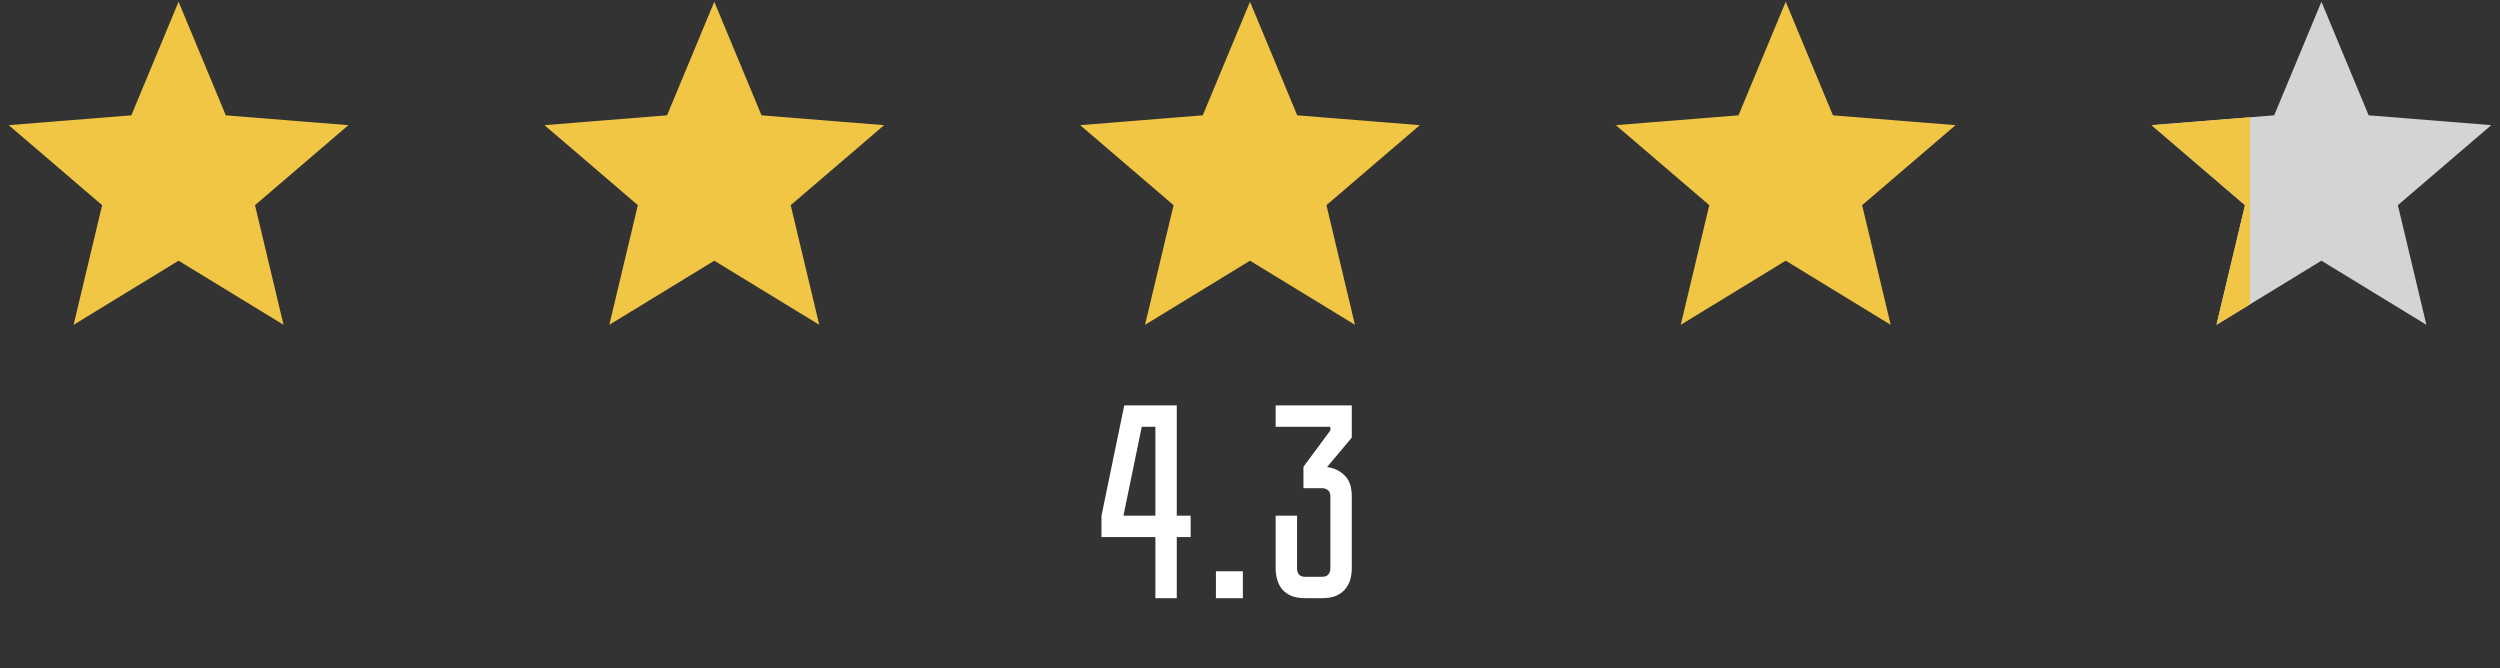
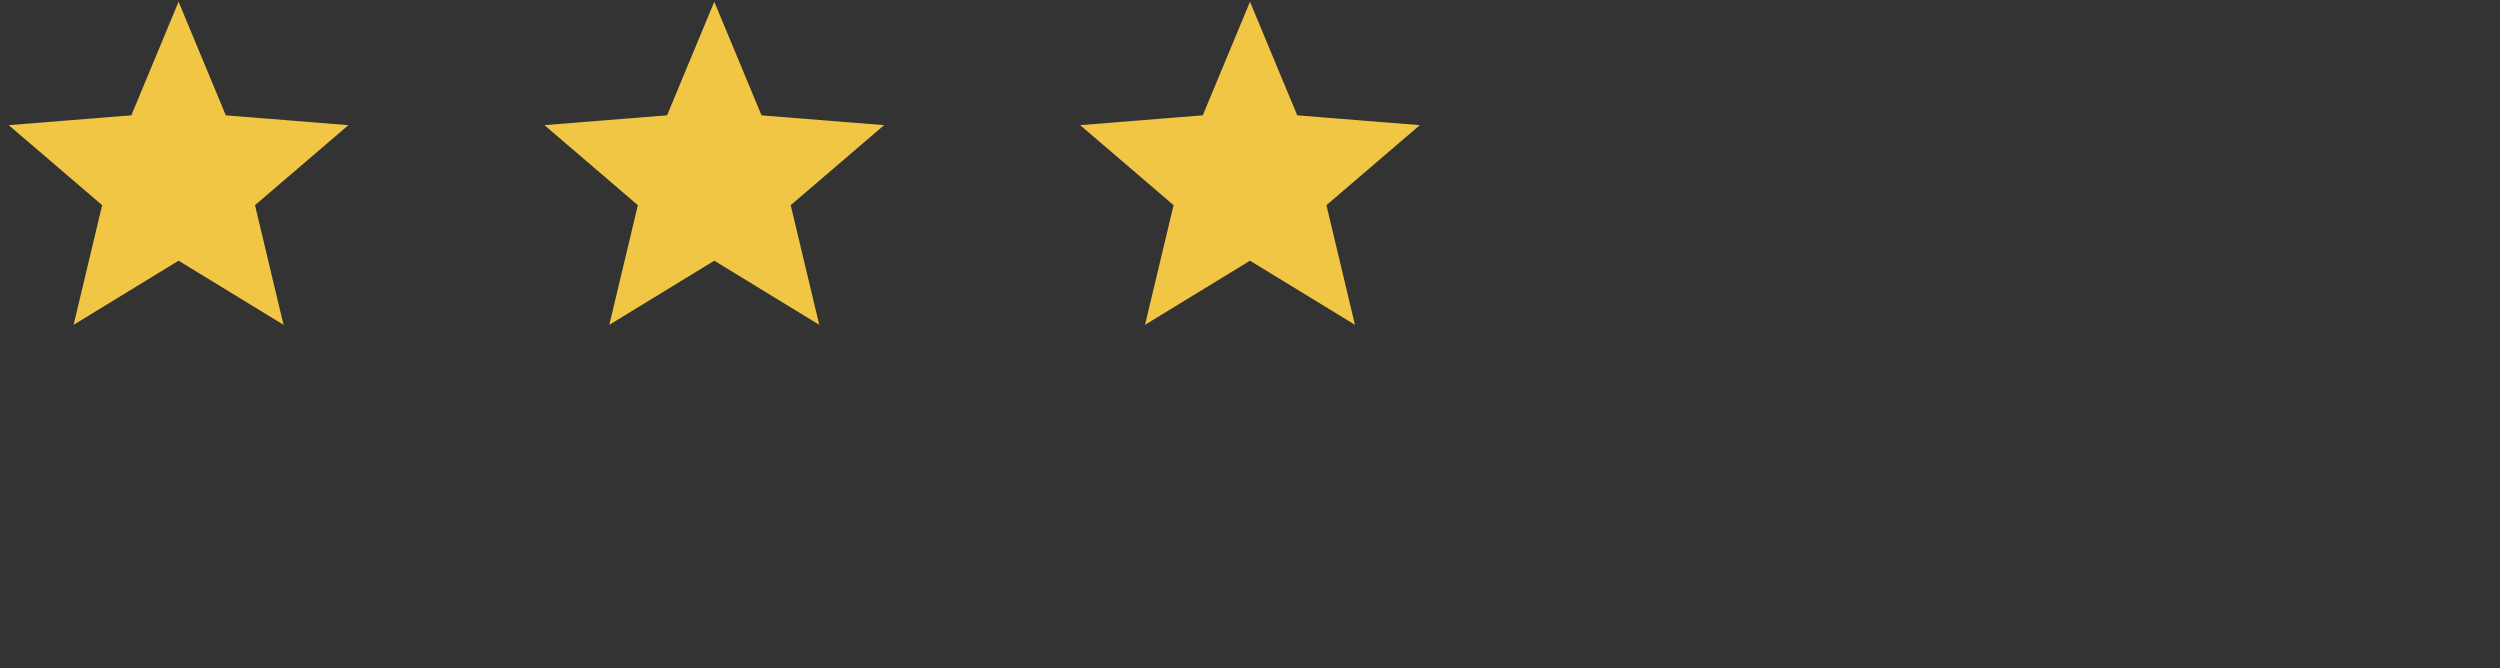
<svg xmlns="http://www.w3.org/2000/svg" width="606" height="162" viewBox="0 0 606 162" fill="none">
  <rect x="0" y="0" width="606" height="162" fill="#333333" stroke="none" />
-   <path d="M285.249 98.266V125H288.616V130.185H285.249V145H280.064V130.185H267V125L272.522 98.266H285.249ZM280.064 125V103.451H276.764L272.32 125H280.064ZM294.739 145V138.468H301.271V145H294.739ZM321.677 113.216C323.383 113.44 324.797 114.113 325.919 115.236C327.087 116.313 327.67 118.019 327.67 120.354V137.795C327.67 138.782 327.536 139.725 327.266 140.623C326.997 141.476 326.57 142.239 325.987 142.912C325.448 143.541 324.707 144.057 323.764 144.461C322.867 144.82 321.767 145 320.465 145H316.424C315.122 145 314 144.82 313.057 144.461C312.16 144.057 311.419 143.541 310.835 142.912C310.296 142.239 309.892 141.476 309.623 140.623C309.354 139.725 309.219 138.782 309.219 137.795V125H314.404V137.795C314.404 138.333 314.539 138.805 314.808 139.209C315.122 139.613 315.661 139.815 316.424 139.815H320.465C321.183 139.815 321.699 139.613 322.014 139.209C322.328 138.805 322.485 138.333 322.485 137.795V120.354C322.485 119.635 322.283 119.119 321.879 118.805C321.475 118.49 321.004 118.333 320.465 118.333H315.953V113.148L322.485 104.327V103.451H309.219V98.266H327.67V106.077L321.677 113.216Z" fill="white" />
  <path d="M43.286 4.334L53.35 28.532L53.702 29.378L54.615 29.451L80.738 31.545L60.835 48.594L60.139 49.19L60.352 50.081L66.433 75.573L44.068 61.913L43.286 61.435L42.504 61.913L20.139 75.573L26.22 50.081L26.432 49.19L25.736 48.594L5.833 31.545L31.956 29.451L32.87 29.378L33.221 28.532L43.286 4.334Z" fill="#F1C644" stroke="#F1C644" stroke-width="3" />
  <path d="M173.143 4.334L183.207 28.532L183.559 29.378L184.472 29.451L210.595 31.545L190.692 48.594L189.996 49.19L190.209 50.081L196.29 75.573L173.925 61.913L173.143 61.435L172.361 61.913L149.996 75.573L156.077 50.081L156.289 49.19L155.594 48.594L135.69 31.545L161.814 29.451L162.727 29.378L163.079 28.532L173.143 4.334Z" fill="#F1C644" stroke="#F1C644" stroke-width="3" />
-   <path d="M303 4.334L313.064 28.532L313.416 29.378L314.329 29.451L340.452 31.545L320.549 48.594L319.854 49.19L320.066 50.081L326.147 75.573L303.782 61.913L303 61.435L302.218 61.913L279.853 75.573L285.934 50.081L286.146 49.19L285.451 48.594L265.548 31.545L291.671 29.451L292.584 29.378L292.936 28.532L303 4.334Z" fill="#F1C644" stroke="#F1C644" stroke-width="3" />
-   <path d="M432.857 4.334L442.921 28.532L443.273 29.378L444.186 29.451L470.31 31.545L450.407 48.594L449.711 49.19L449.923 50.081L456.004 75.573L433.639 61.913L432.857 61.435L432.075 61.913L409.71 75.573L415.791 50.081L416.004 49.19L415.308 48.594L395.405 31.545L421.528 29.451L422.441 29.378L422.793 28.532L432.857 4.334Z" fill="#F1C644" stroke="#F1C644" stroke-width="3" />
-   <path d="M562.714 0.429L574.164 27.956L603.881 30.338L581.24 49.733L588.157 78.733L562.714 63.193L537.272 78.733L544.189 49.733L521.547 30.338L551.265 27.956L562.714 0.429Z" fill="#D4D4D4" />
-   <path d="M562.714 0.429L574.164 27.956L603.881 30.338L581.24 49.733L588.157 78.733L562.714 63.193L537.272 78.733L544.189 49.733L521.547 30.338L551.265 27.956L562.714 0.429Z" fill="url(#paint0_linear_267_107)" />
+   <path d="M303 4.334L313.064 28.532L313.416 29.378L314.329 29.451L340.452 31.545L320.549 48.594L319.854 49.19L320.066 50.081L326.147 75.573L303.782 61.913L303 61.435L302.218 61.913L279.853 75.573L286.146 49.19L285.451 48.594L265.548 31.545L291.671 29.451L292.584 29.378L292.936 28.532L303 4.334Z" fill="#F1C644" stroke="#F1C644" stroke-width="3" />
  <defs>
    <linearGradient id="paint0_linear_267_107" x1="519.429" y1="43.714" x2="606" y2="43.714" gradientUnits="userSpaceOnUse">
      <stop stop-color="#F1C644" />
      <stop offset="0.3" stop-color="#F1C644" />
      <stop offset="0.3" stop-color="#F1C644" stop-opacity="0" />
      <stop offset="1" stop-color="#F1C644" stop-opacity="0" />
    </linearGradient>
  </defs>
</svg>